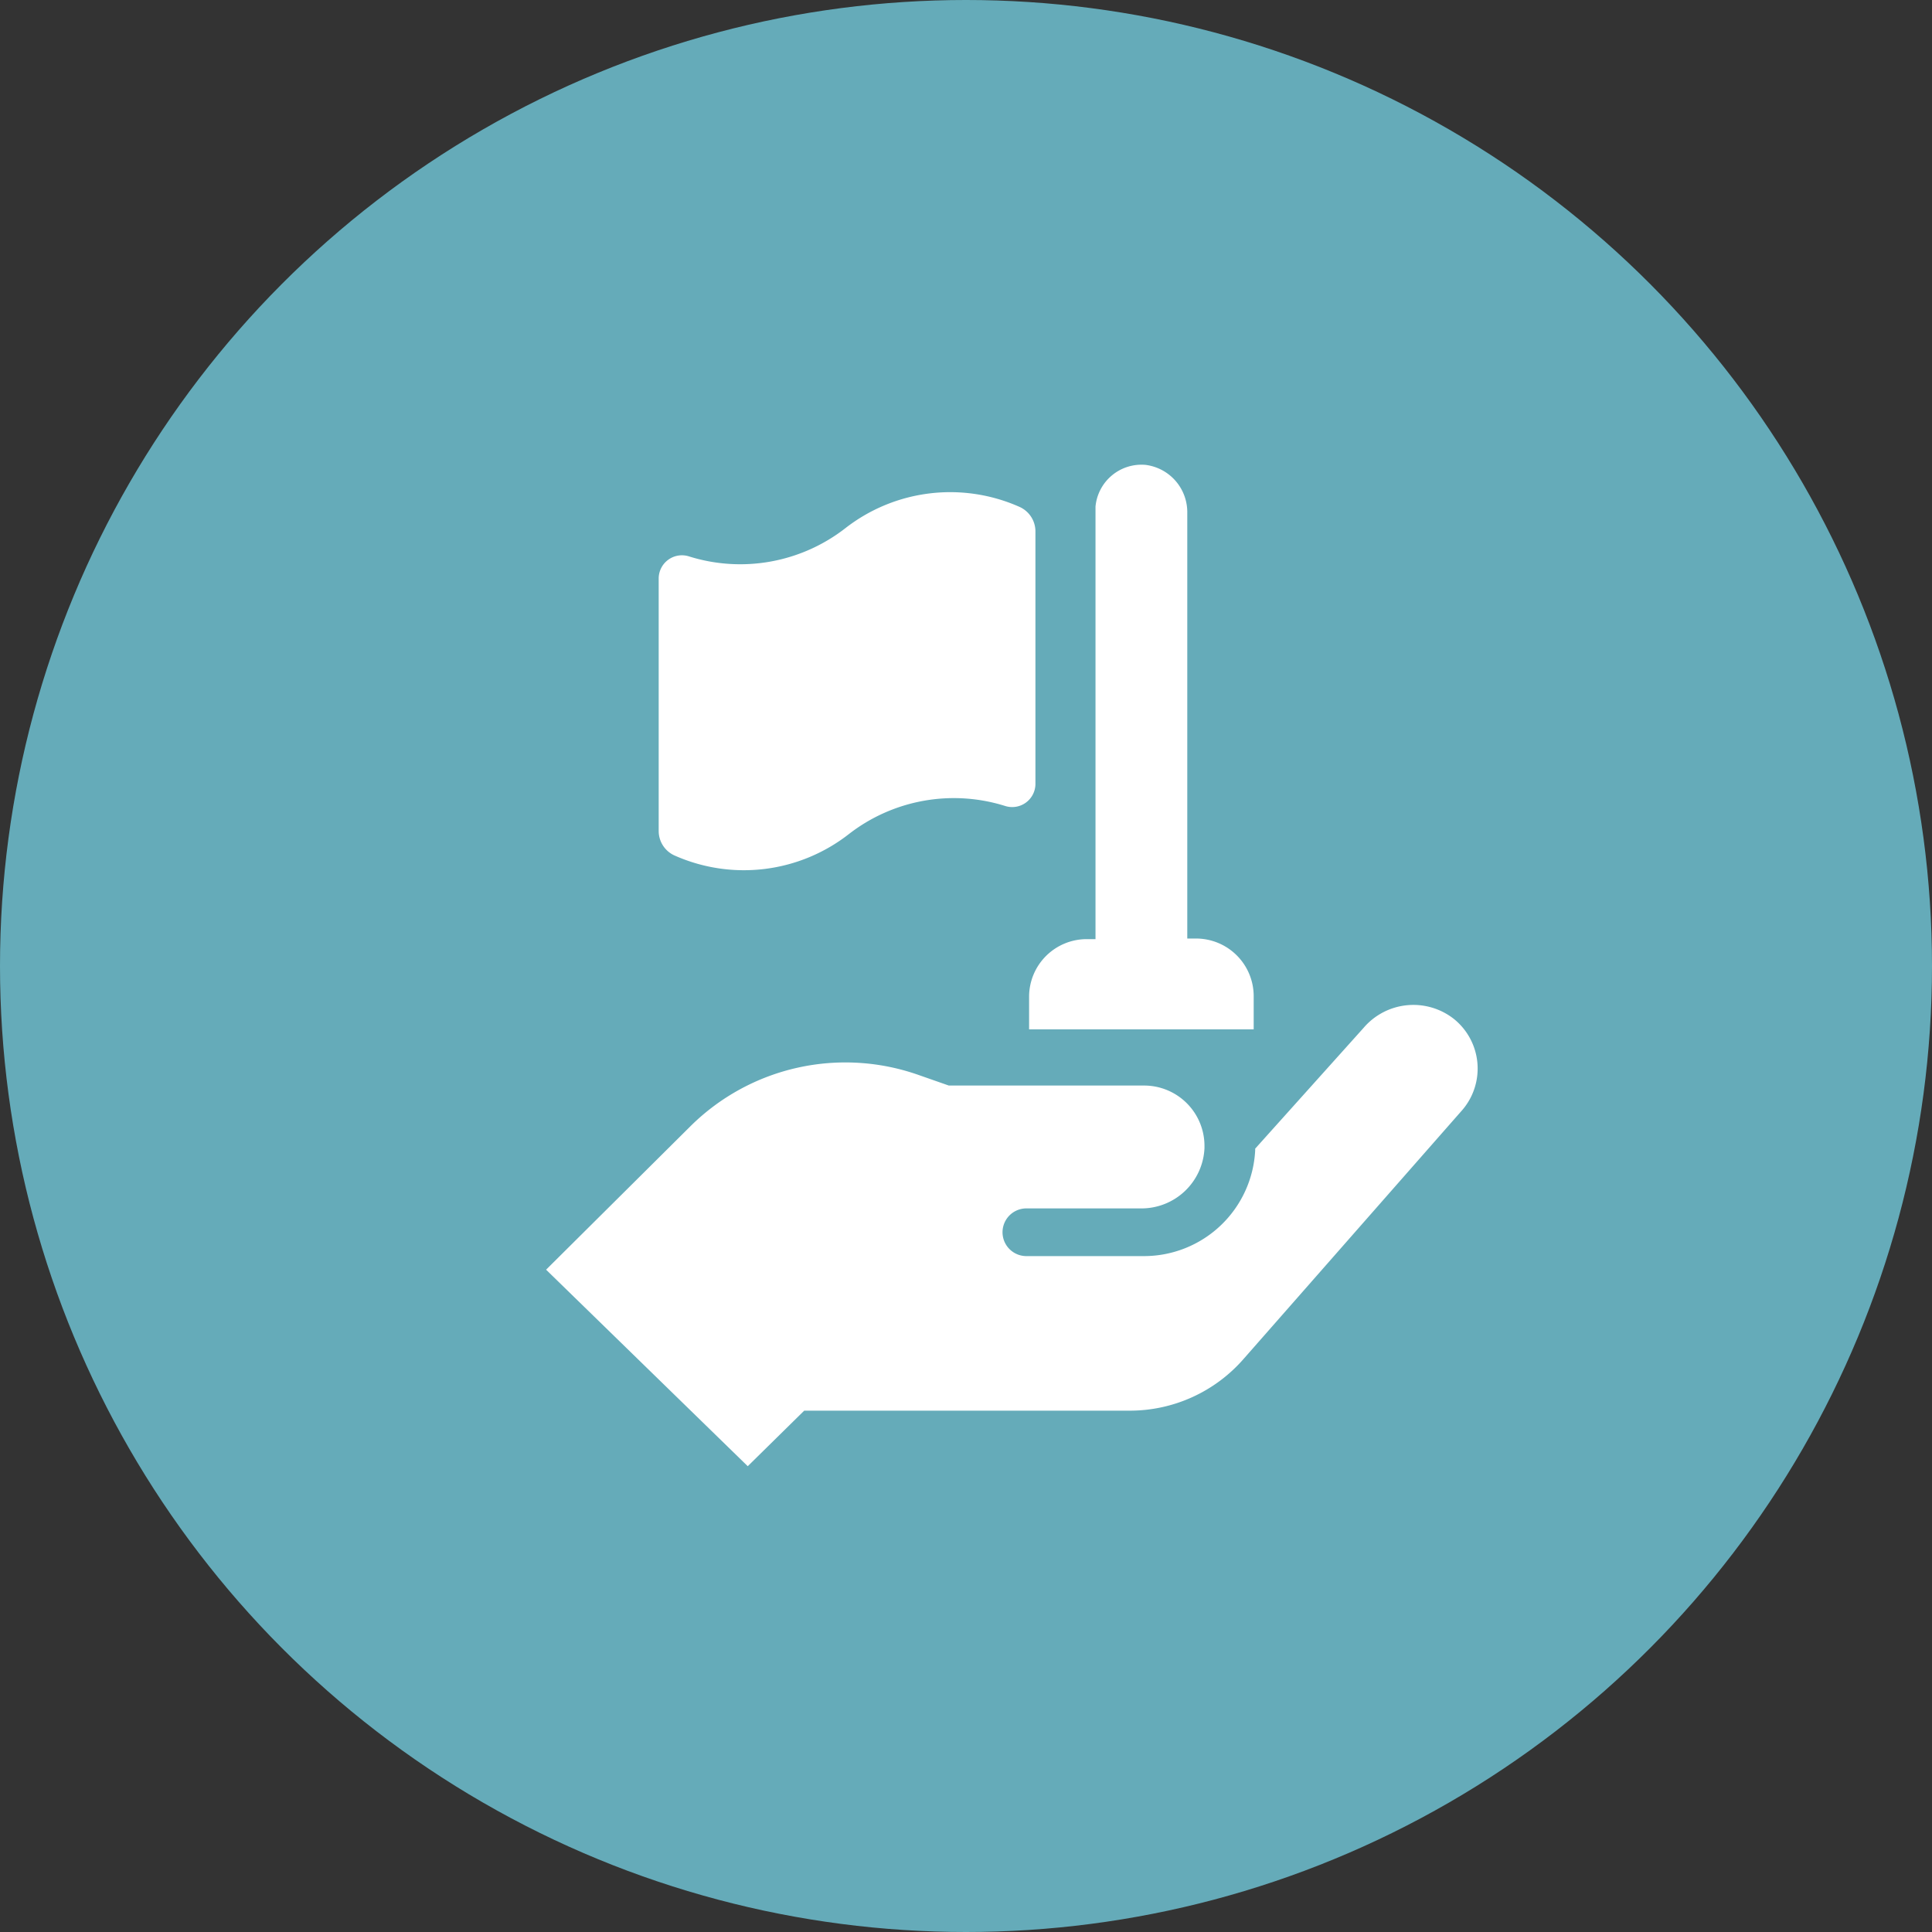
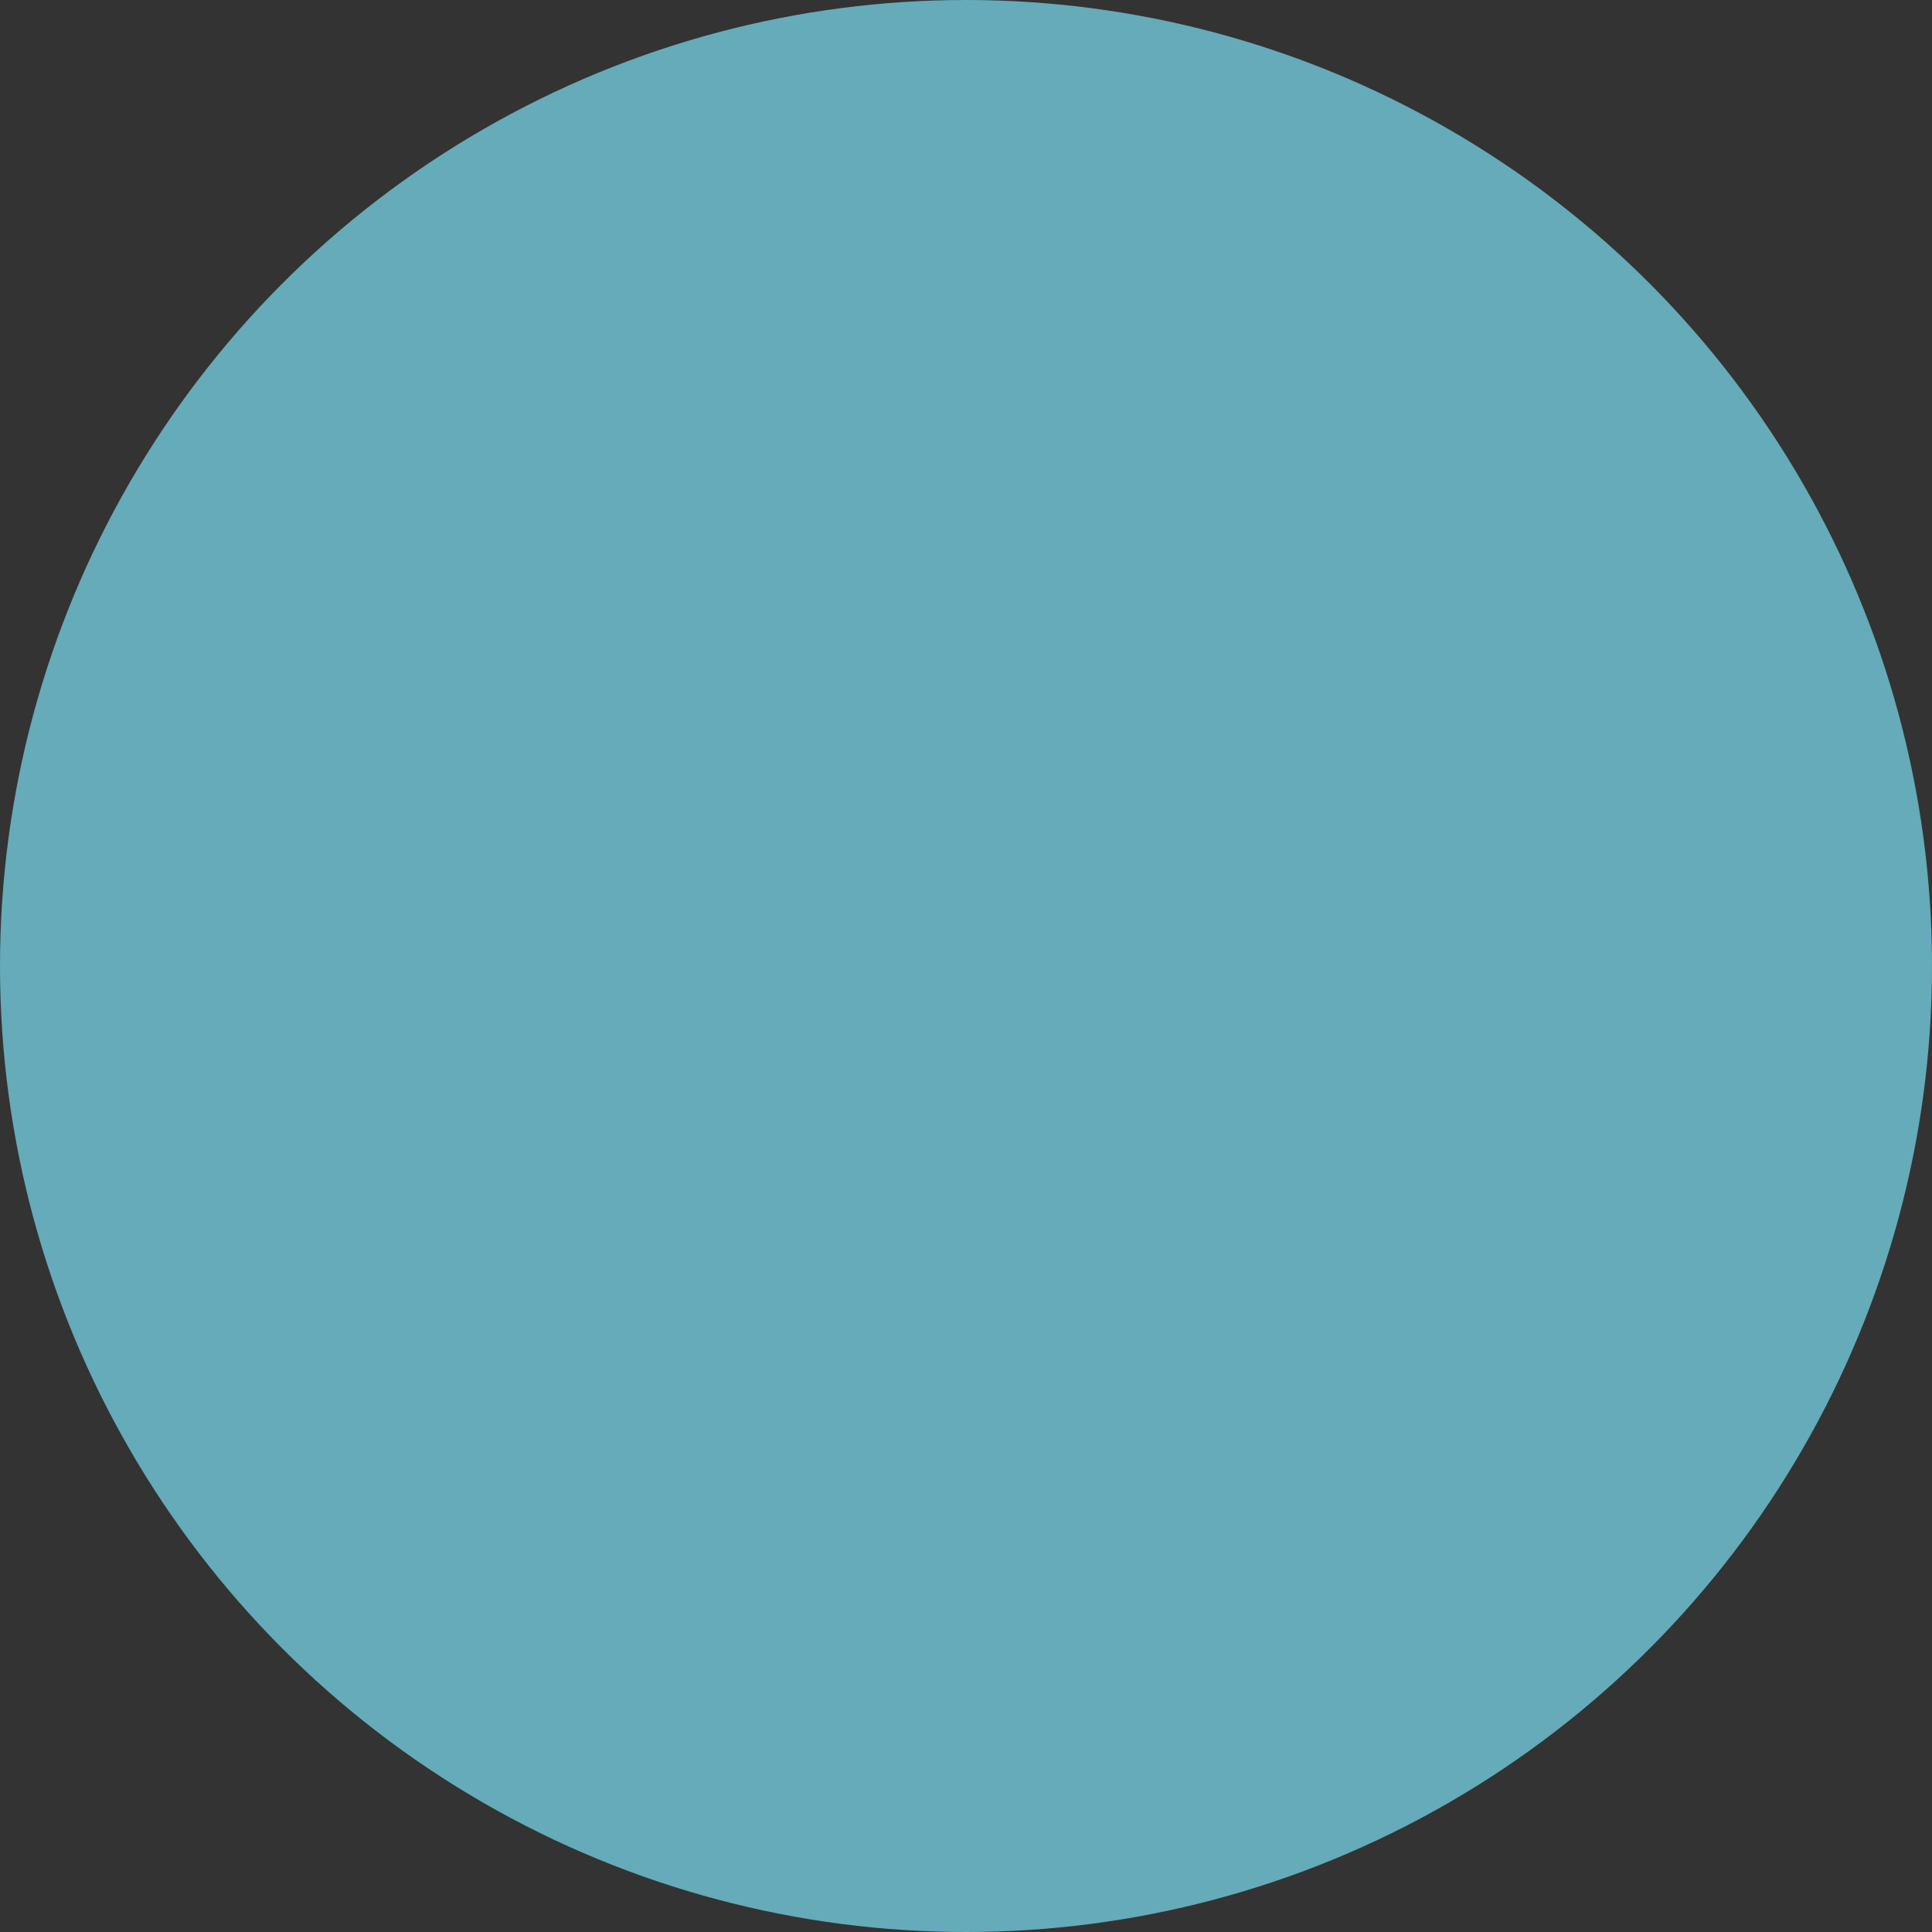
<svg xmlns="http://www.w3.org/2000/svg" id="Layer_1" data-name="Layer 1" viewBox="0 0 64 64">
  <rect x="0" y="0" width="64" height="64" fill="#333333" stroke="none" />
  <defs>
    <style>.cls-1{fill:#65abb9;}.cls-2{fill:#fff;}</style>
  </defs>
  <title>believe-in-leadership-icon</title>
  <circle class="cls-1" cx="32" cy="32" r="32" />
-   <path class="cls-2" d="M24.77,48.57l-6.68-6.51,4.79-4.76a7.29,7.29,0,0,1,7.55-1.69l1,.35h6.47a2,2,0,0,1,2,2s0,0,0,.07a2.09,2.09,0,0,1-2.12,2H34a.79.79,0,1,0,0,1.58h3.88a3.69,3.69,0,0,0,3.7-3.51v-.05l3.59-4a2.17,2.17,0,0,1,3-.29,2.11,2.11,0,0,1,.28,3l0,0L41.21,45a5,5,0,0,1-3.79,1.73H26.64Zm-2.4-20.22a5.65,5.65,0,0,0,5.75-.72,5.67,5.67,0,0,1,5.18-.93.77.77,0,0,0,1-.72V17.61a.89.89,0,0,0-.53-.82A5.65,5.65,0,0,0,28,17.5a5.67,5.67,0,0,1-5.18.93.77.77,0,0,0-1,.72v8.38A.89.89,0,0,0,22.37,28.35ZM34.09,34.1h7.44V33a1.91,1.91,0,0,0-1.91-1.91h-.29V17a1.58,1.58,0,0,0-1.38-1.6,1.53,1.53,0,0,0-1.66,1.38s0,.09,0,.13V31.11H36A1.91,1.91,0,0,0,34.09,33Z" />
</svg>